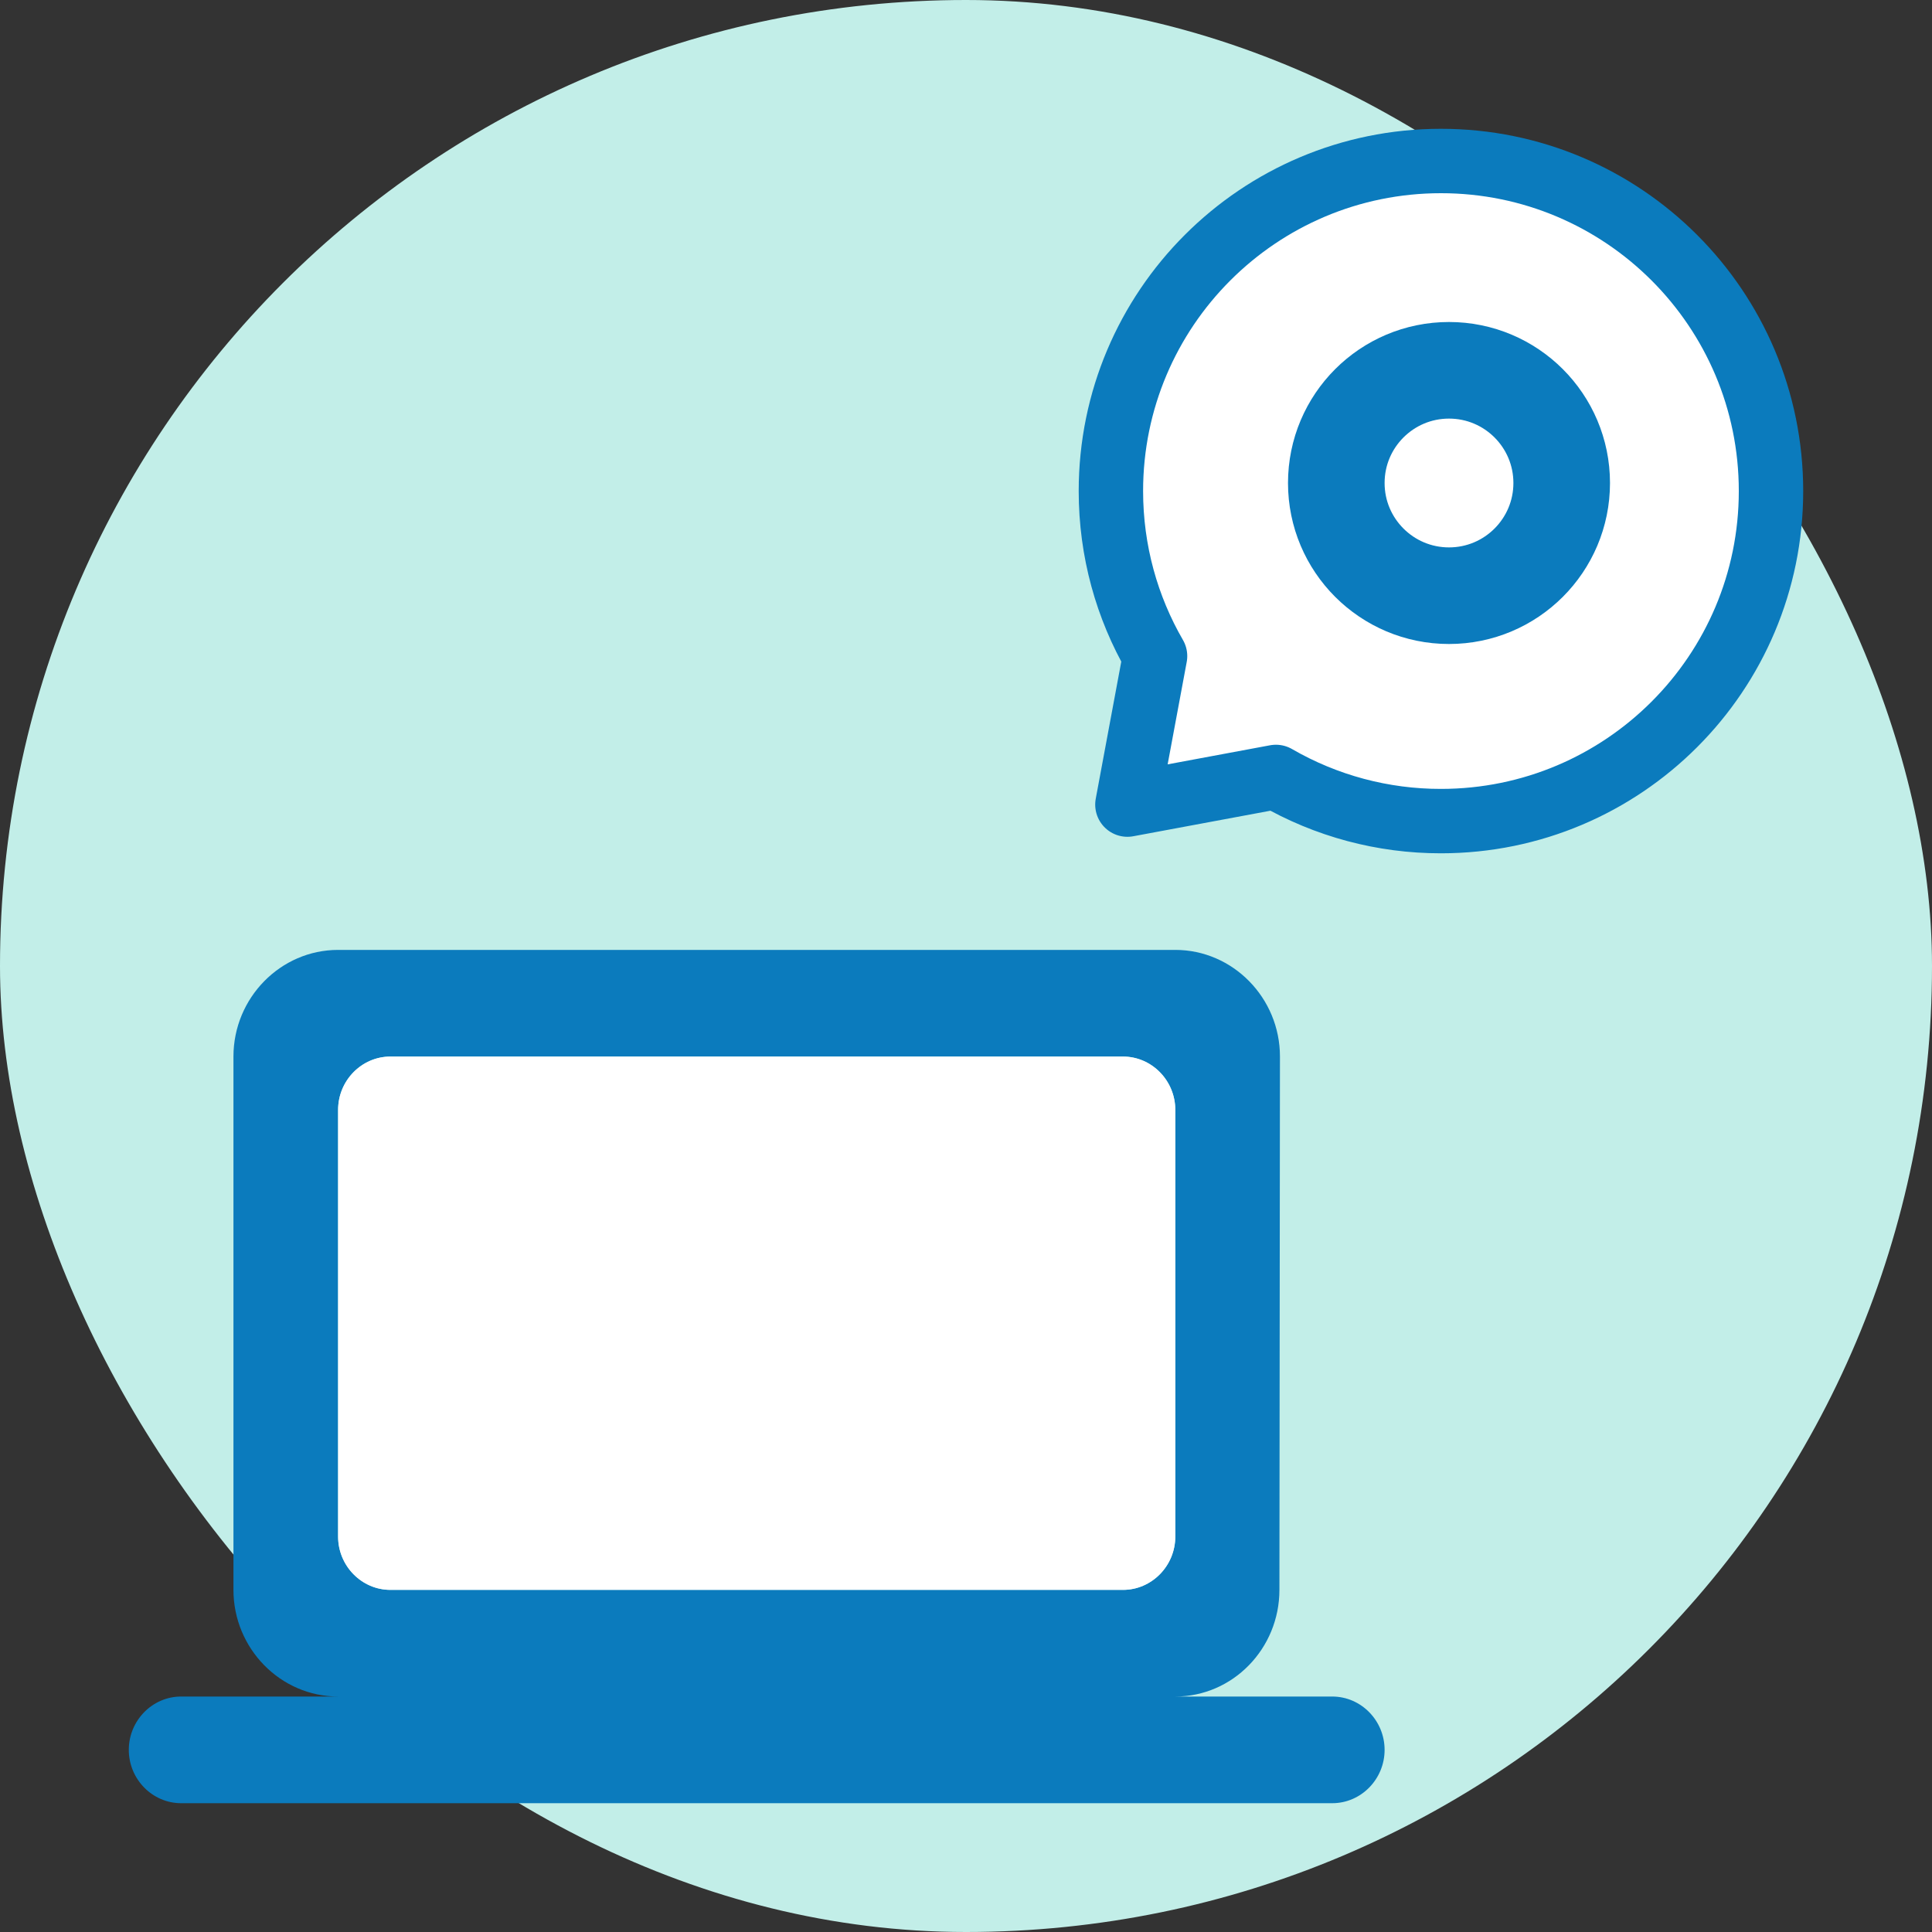
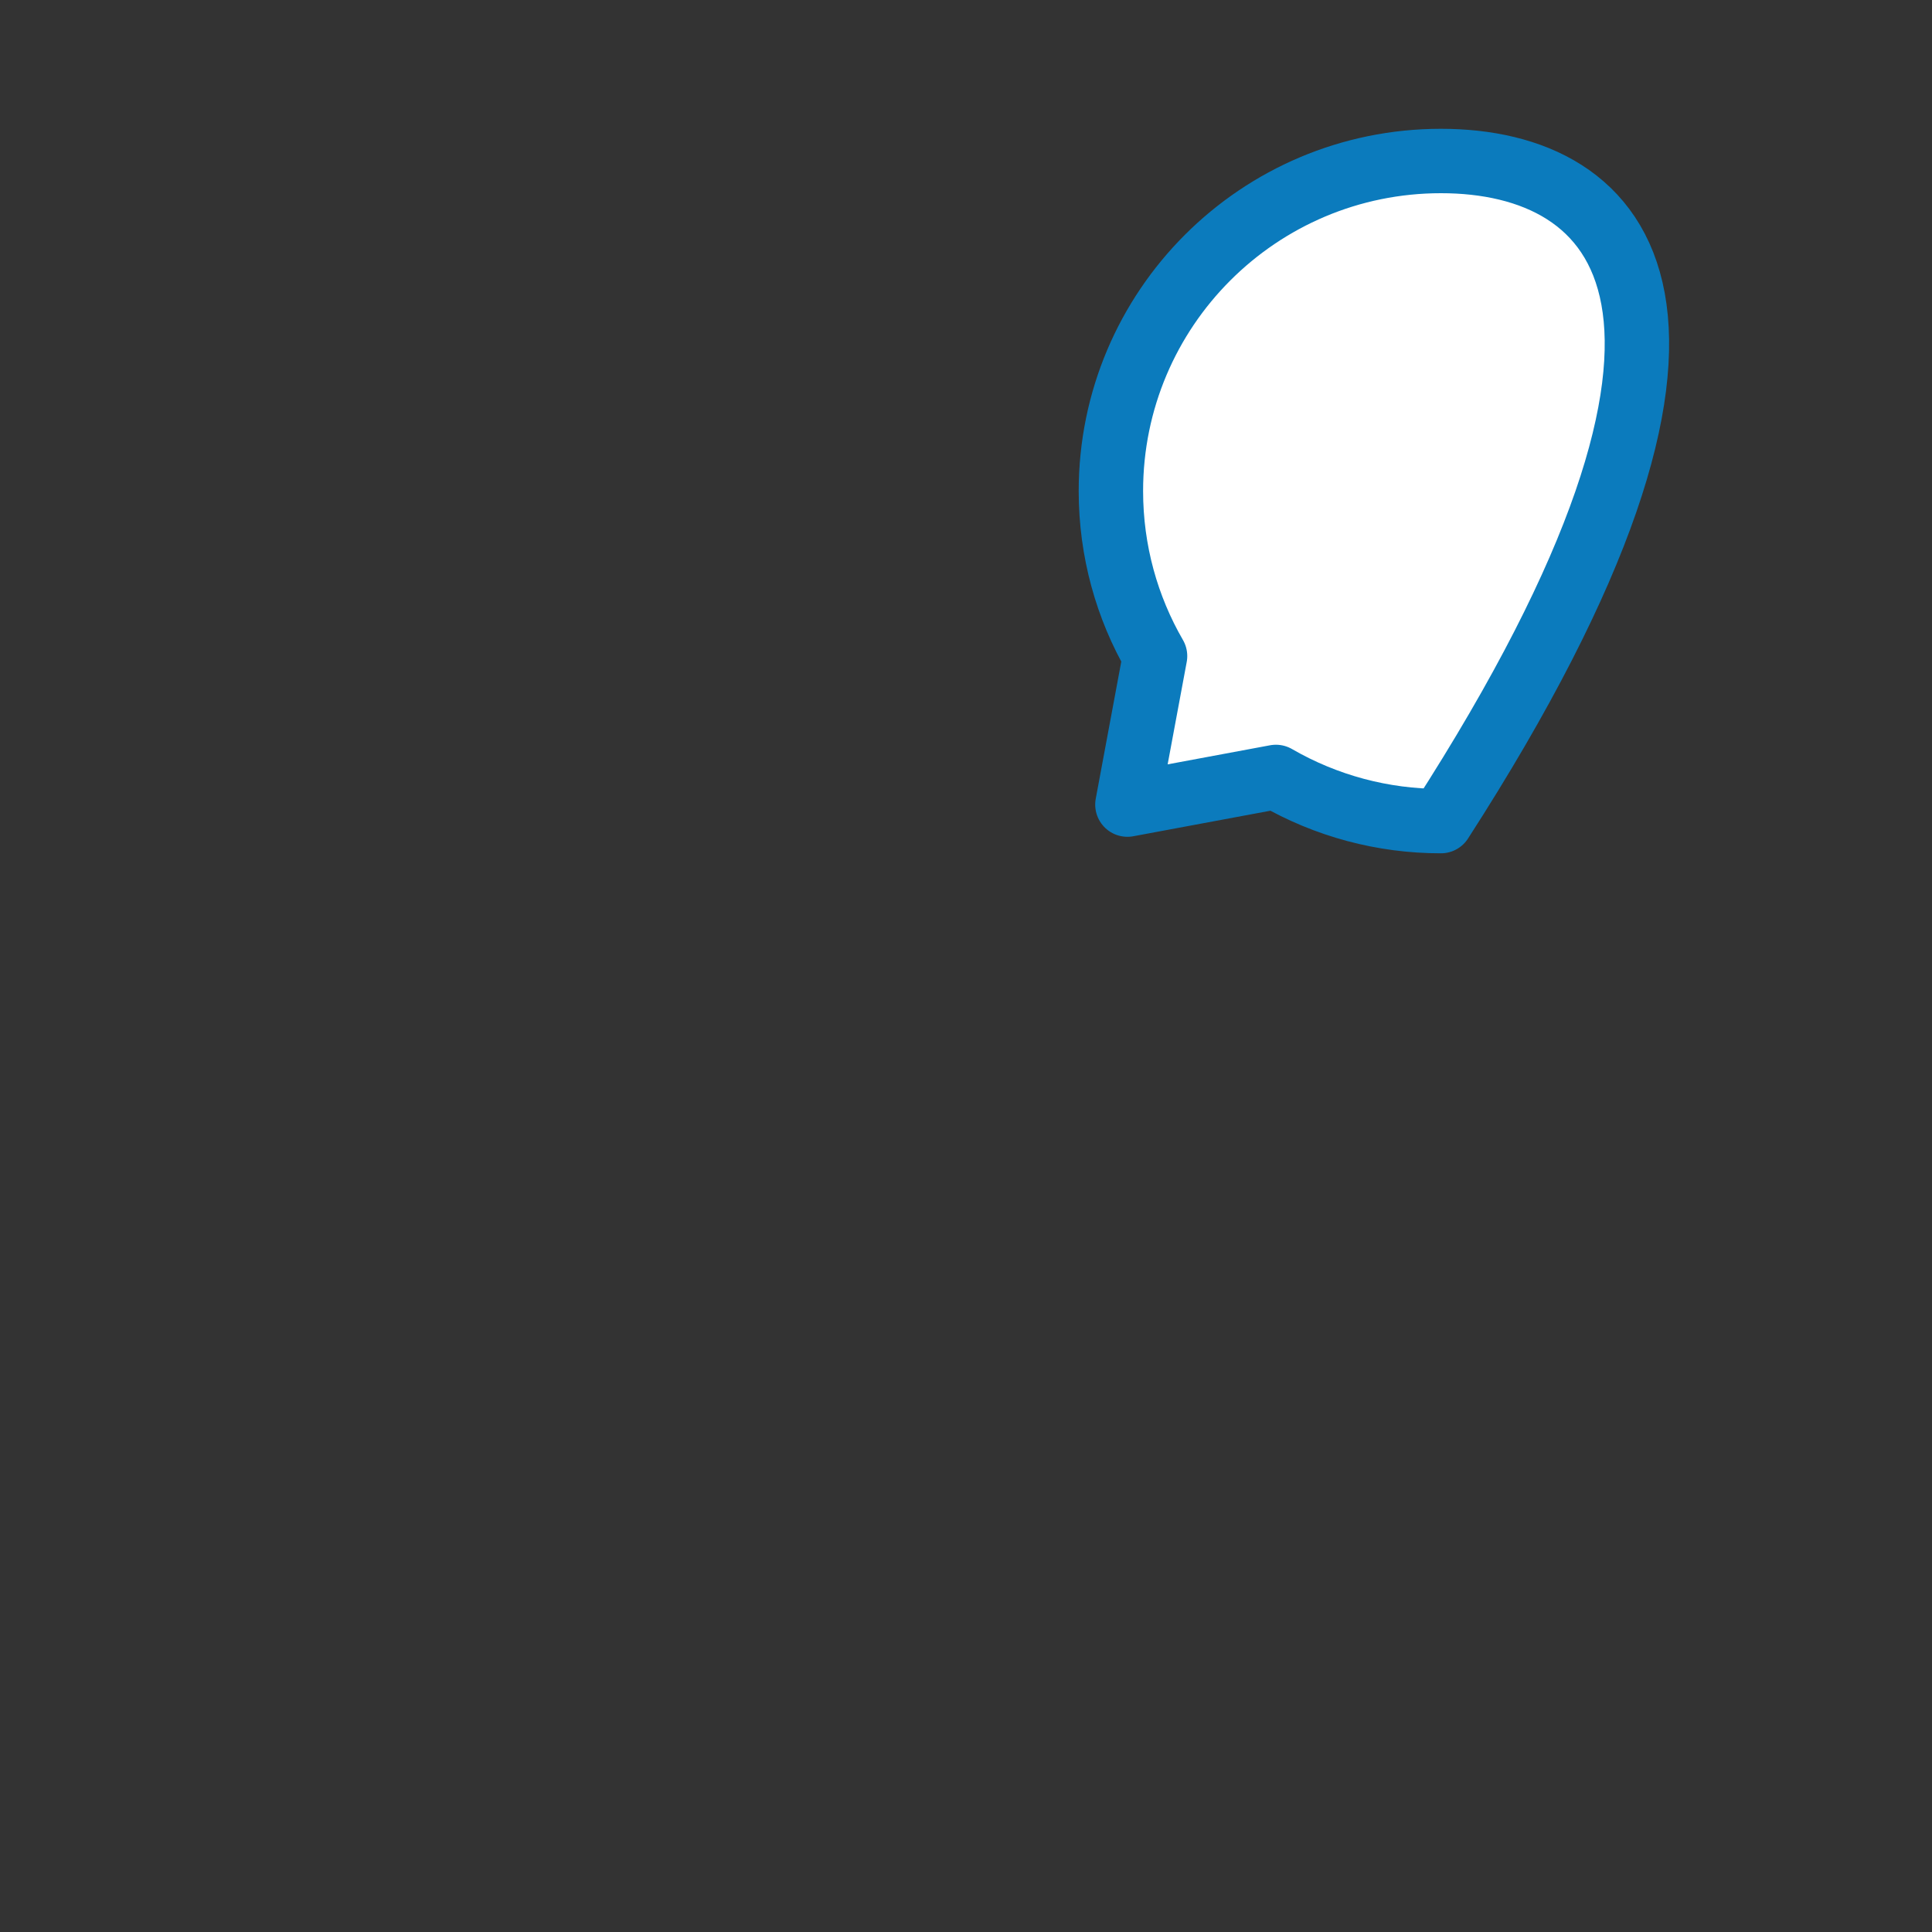
<svg xmlns="http://www.w3.org/2000/svg" width="120" height="120" viewBox="0 0 120 120" fill="none">
  <rect x="0" y="0" width="120" height="120" fill="#333333" stroke="none" />
-   <rect width="120" height="120" rx="60" fill="#C2EEE8" />
-   <path d="M73 105.375C76.575 105.375 79.467 102.394 79.467 98.75L79.5 65.625C79.5 61.981 76.575 59 73 59H21C17.425 59 14.5 61.981 14.5 65.625V98.75C14.5 102.394 17.425 105.375 21 105.375H11.25C9.463 105.375 8 106.866 8 108.687C8 110.509 9.463 112 11.25 112H82.75C84.537 112 86 110.509 86 108.687C86 106.866 84.537 105.375 82.75 105.375H73ZM24.25 65.625H69.75C71.537 65.625 73 67.116 73 68.938V95.438C73 97.259 71.537 98.75 69.75 98.75H24.25C22.462 98.75 21 97.259 21 95.438V68.938C21 67.116 22.462 65.625 24.25 65.625Z" fill="#0B7BBD" />
-   <path d="M24.25 65.625H69.75C71.537 65.625 73 67.116 73 68.938V95.438C73 97.259 71.537 98.75 69.75 98.75H24.25C22.462 98.75 21 97.259 21 95.438V68.938C21 67.116 22.462 65.625 24.25 65.625Z" fill="white" />
-   <path d="M89.5 51C100.822 51 110 41.822 110 30.5C110 19.178 100.822 10 89.5 10C78.178 10 69 19.178 69 30.5C69 34.233 69.998 37.736 71.743 40.75L70.025 49.975L79.25 48.257C82.365 50.059 85.901 51.005 89.5 51Z" fill="white" stroke="#0B7BBD" stroke-width="4" stroke-linecap="round" stroke-linejoin="round" />
-   <circle cx="90" cy="30" r="7" fill="white" stroke="#0B7BBD" stroke-width="6" />
+   <path d="M89.5 51C110 19.178 100.822 10 89.5 10C78.178 10 69 19.178 69 30.5C69 34.233 69.998 37.736 71.743 40.75L70.025 49.975L79.25 48.257C82.365 50.059 85.901 51.005 89.5 51Z" fill="white" stroke="#0B7BBD" stroke-width="4" stroke-linecap="round" stroke-linejoin="round" />
</svg>